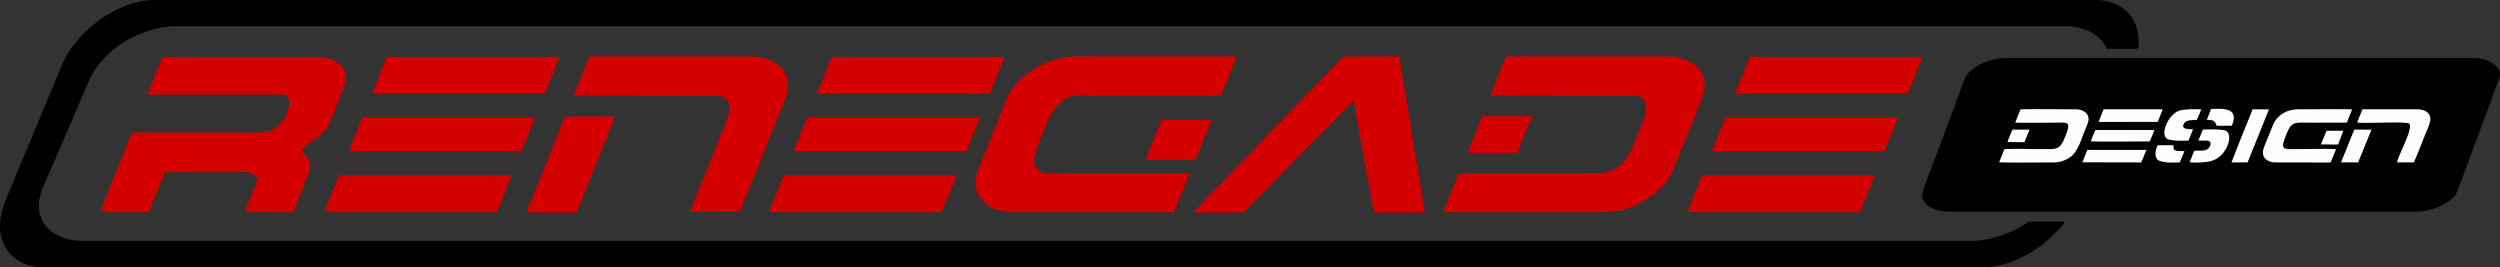
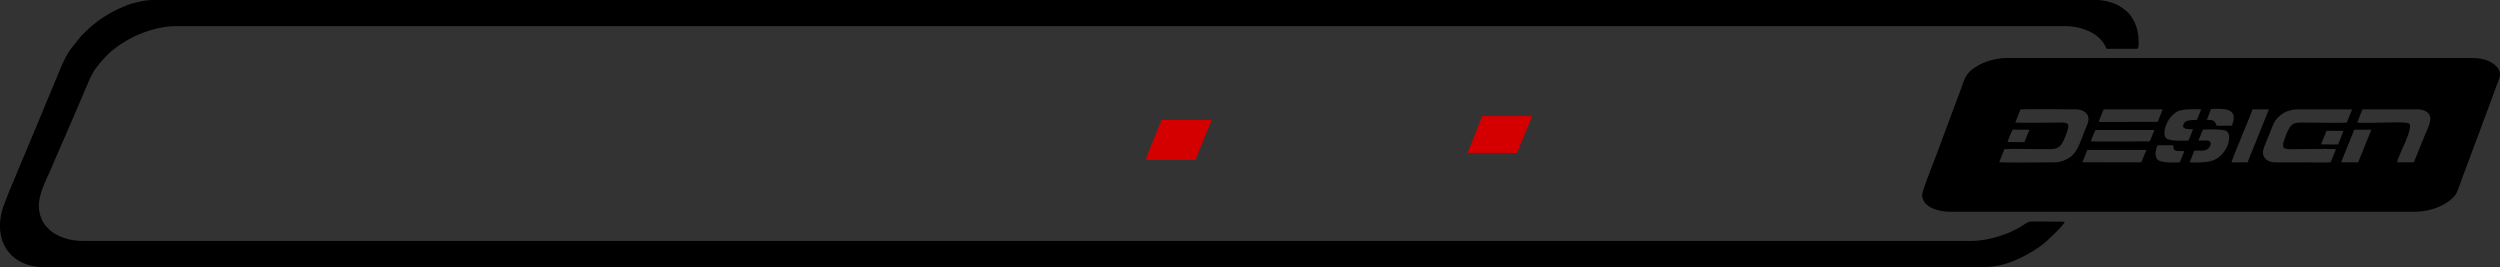
<svg xmlns="http://www.w3.org/2000/svg" width="540.346" height="57.72" fill-rule="evenodd">
  <rect width="100%" height="100%" fill="#333333" stroke="none" />
  <path d="M9.096 57.72h419.982c1.874 0 4.216-.575 5.612-1.115 2.613-1.01 5.788-2.749 7.863-4.678.451-.419 3.511-3.238 3.716-4.007-1.709 0-6.077-.089-7.562-.005-.398.022-1.502.815-1.92 1.07-2.932 1.784-7.296 3.088-10.698 3.088H17.982c-2.428 0-4.444-.55-6.308-1.664-.624-.373-.967-.757-1.478-1.262-.846-.837-1.49-2.121-1.719-3.596-.429-2.759 1.041-5.686 2.199-8.259l3.236-7.477 1.634-3.764 3.22-7.494c1.189-2.855 1.653-3.592 3.556-5.746a18.46 18.46 0 0 1 3.601-3.126c1.063-.704 2.254-1.431 3.439-1.959 2.298-1.024 5.419-2.077 8.719-2.077H446.27c3.31 0 7.342 1.3 8.803 4.402.095.203.16.498.416.498h6.395c.489 0 .332-1.615.332-1.993 0-2.252-1.026-4.812-2.682-6.204-.756-.635-1.71-1.307-2.746-1.655-1.151-.387-2.285-.694-3.79-.694H33.097c-.989 0-1.93.162-2.748.325-.839.168-1.7.371-2.496.66-3.608 1.313-6.866 3.358-9.56 6.053-.261.261-.554.516-.785.793l-2.077 2.573c-1.376 1.835-2.257 4.166-3.132 6.253L5.88 32.08l-.939 2.217c-.31.707-.597 1.458-.909 2.164-.325.736-.592 1.502-.918 2.238-.583 1.32-2.288 5.472-2.638 6.746-1.153 4.195-.311 8.586 3.632 10.95 1.169.701 3.11 1.324 4.988 1.324zm462.043-22.639c-1.326.108-3.285.097-4.388-.328-1.204-.464-.957-2.273-.384-3.358l3.429.002c-.204 1.446.639 1.215 2.339 1.268zm-19.973-2.682l12.756.013-1.127 2.684-12.715-.025zm24.957-4.371c1.134-.075 4.283-.149 5.038.278 1.536.868.251 5.34-2.995 6.41-1.231.406-3.434.506-4.887.349l.99-2.482c1.521-.12 2.6.281 3.324-.846.346-.539.31-1.259-.428-1.345-.571-.066-1.364.014-2.003-.028zm26.734.242l3.613-.001c-.007.351-.944 2.464-1.124 2.963l-3.693-.029zm-50.93 2.277c.073-.383.796-2.069.998-2.447l12.68.001c-.025.3-.351.991-.481 1.301-.267.64-.348 1.155-.667 1.155-3.747 0-8.959.098-12.529-.01zm-18.018.159c.157-.61.806-2.086 1.091-2.685l3.65.017-1.097 2.683zm74.94-2.686l3.695.024-2.862 7.053-3.677-.028zm1.76-4.382l11.899-.004c1.346 0 2.583.574 2.763 1.782.151 1.018-.67 2.587-1.004 3.413l-2.545 6.264-3.596-.002c.063-1.297 3.634-7.389 2.582-8.376-.619-.581-9.504.059-11.22-.242zm-73.908.006c3.414-.101 8.318-.01 11.892-.01 1.631 0 3.128.871 2.749 2.642-.118.549-.511 1.374-.748 1.971-.763 1.921-1.453 4.205-2.707 5.347-.821.748-2.29 1.502-3.862 1.502-2.08 0-10.532.091-11.925-.029l1.124-2.824c2.465-.138 5.305-.013 7.812-.013 3.31 0 4.141.303 5.25-2.477 1.504-3.768.908-3.243-3.008-3.243-1.12 0-7.102.077-7.696-.04zm41.193-.077c3.188-.163 5.975-.094 4.495 3.585-4.068.019-3.108.185-3.547-.588-.425-.748-1.23-.622-1.859-.661zm4.429 11.527c.008-.375 1.981-5.082 2.248-5.749.387-.963 2.12-5.095 2.275-5.712l3.549.008-4.612 11.451zm-9.306-4.71c-1.217.021-3.674.128-4.612-.37-1.517-.806.08-5.235 2.633-6.087 1.09-.363 3.409-.366 4.727-.27l-.929 2.236c-1.068.133-2.276-.083-2.792.796-.783 1.333 1.028 1.188 1.954 1.268zm-18.366-6.731l.338-.019 12.041-.001.403.016-1.062 2.678-.337.016-12.043.008-.385-.047zm49.087 11.431c-1.815.1-3.887.012-5.73.012-1.882 0-3.765-.002-5.647 0-.965.001-1.585-.003-2.317-.474a1.96 1.96 0 0 1-.929-1.898c.069-.759 1.218-3.319 1.539-4.11.734-1.806.853-2.494 2.083-3.573 1.076-.944 2.419-1.41 4.276-1.407l11.358.018-1.135 2.837c-.991.095-6.36.023-7.814.023-3.382 0-4.087-.401-5.234 2.47-1.463 3.663-.878 3.249 2.991 3.249 2.482 0 5.263-.118 7.723.018zm-88.282 7.023c0 2.736 3.661 3.654 5.98 3.654h100.49c3.168 0 6.615-1.196 8.575-3.384.471-.525.727-1.281.986-2.004l.796-2.194c1.114-2.826 2.167-5.893 3.288-8.755.582-1.488 1.06-2.965 1.637-4.426l2.421-6.548c.47-1.264 1.02-2.103.514-3.28-.123-.286-.304-.536-.504-.742-1.343-1.381-3.168-1.888-5.338-1.888H433.895c-2.8 0-5.814.936-7.832 2.632-1.514 1.272-1.673 2.705-2.549 4.926l-2.467 6.585c-.15.382-.255.703-.404 1.091l-2.016 5.459c-.302.813-3.168 7.959-3.168 8.874z" />
-   <path d="M31.852 20.43h28.403c.713-.003 1.257-.002 1.645.348 1.637 1.478-.311 6.213-3.47 7.461-1.32.521-2.838.413-4.653.413H28.53c-.325.615-.597 1.408-.877 2.112l-2.599 6.454-1.72 4.259-.44 1.055-1.257 3.311h10.547l3.283-8.178c.09-.24.105-.459.371-.459h17.773c.564 0 1.993 1.169 1.993 1.661 0 .298-2.545 6.135-2.741 6.976H63.41c.163-.339.296-.739.451-1.127l3.203-8.34c0-1.038-.165-1.601-.735-2.421-.224-.322-1.084-1.307-1.175-1.648.447-.667 3.943-2.658 5.138-4.163.604-.761.725-1.063 1.114-2.042l2.67-6.632c.66-1.65 1.183-2.919.077-4.716-.27-.438-.969-1.037-1.407-1.334-1.159-.787-2.519-1.129-4.436-1.128H35.09c-.148.635-.542 1.395-.795 2.029l-2.444 6.11zm178.972 18.853c0 1.389.353 2.729 1.187 3.713.848 1 1.454 1.434 2.632 2.019 2.314 1.149 5.695.829 8.389.829h30.728l.83-2.076.866-2.124 1.709-4.188h-26.991c-1.43 0-3.097.124-4.353-.131-.732-.148-1.199-.147-1.582-.66-.412-.553-.709-.994-.709-1.783 0-2.248 1.659-5.546 2.515-7.7l.487-1.174c.397-.996.657-1.305 1.234-2.171.749-1.123 2.454-2.73 3.828-2.982.45-.082 1.073-.176 1.567-.177l30.731.003 3.26-8.049c.083-.197.254-.422-.104-.422h-34.964c-3.947 0-8.231 2.111-10.772 4.26-1.097.928-2.06 1.997-2.832 3.23-1.004 1.604-2.027 4.429-2.768 6.284l-4.332 10.784c-.259.66-.556 1.644-.556 2.516zM322.11 20.679l31.43.046c.615.088 1.055.055 1.544.698 1.555 2.047.011 4.754-.906 6.99-.947 2.311-1.705 4.962-3.476 6.822-2.274 2.388-4.499 2.219-8.079 2.219h-27.406c-.029.351-1.483 3.75-1.649 4.164l-1.673 4.224h31.393c4.176 0 7.304.193 11.164-1.958.319-.178.564-.284.863-.466 1.401-.85 2.557-1.661 3.732-2.829l1.183-1.391c.383-.51.717-1.011 1.025-1.633l6.082-14.929c.884-2.21 1.776-4.387.424-6.914-1.173-2.191-4.225-3.515-6.949-3.515h-35.13c-.301 0-.288.35-.553.942zm-64.197 25.247h10.963c.634-.946 4.171-4.162 5.169-5.295 1.392-1.581 2.943-3.04 4.445-4.525.29-.286.415-.504.704-.79l11.877-12.041.747-.747c.248-.248.451-.589.81-.685 0 .503.931 5.331 1.044 6.015.889 5.391 2.016 11.109 2.99 16.526.099.554.168 1.044.284 1.543h10.963c0-.729-1.188-7.626-1.329-8.471l-1.407-8.475c-.337-2.503-.949-5.807-1.37-8.43l-1.197-7.44c-.057-.349-.017-.902-.344-.902h-11.793c-.23 0-2.682 2.724-3.052 3.094-.854.852-1.766 1.69-2.537 2.612l-10.751 11.091-.5.497c-.214.216-.257.33-.454.543l-1.539 1.534c-.208.225-.263.352-.496.584l-2.533 2.616c-.634.686-1.444 1.356-2.044 2.108l-2.566 2.666c-.696.688-1.42 1.364-2.078 2.075l-3.03 3.198c-.286.286-.873.715-.976 1.1zM123.954 20.679l31.347.046c.908.131 1.089.077 1.605.637 1.512 1.64.197 4.561-.373 5.985l-4.52 11.176-2.618 6.518c-.446.978-.608.719 2.63.719h7.89c.083-.357.219-.63.356-.973l9.017-22.293c.845-2.114 1.603-4.26.512-6.468-.148-.3-.281-.582-.487-.842-1.557-1.964-4.142-2.989-6.572-2.979l-35.381.002c-.034.406-.628 1.649-.807 2.1zm42.272 25.164h37.289c.411-.777 1.963-4.757 2.456-5.932l.783-2.041h-37.372l-2.776 6.941c-.129.306-.352.695-.38 1.032zm-96.172 0h37.372l2.776-6.941c.119-.299.356-.747.38-1.032H73.21c-.035.419-2.982 7.227-3.156 7.973zm10.382-25.579h37.289c.155-.293.247-.602.392-.937l.415-.997.807-2.017 1.542-4.022h-37.29c-.149.282-.258.605-.391.937l-1.21 3.025-1.554 4.01zm284.279 25.579h37.289l3.239-7.973h-37.372c-.068.294-.242.647-.368.961l-1.234 3.002-1.555 4.01zM176.524 20.264h37.372l2.385-5.92c.165-.413.742-1.702.771-2.052h-37.289zm198.489 0h37.372c.089-.38.272-.762.403-1.091l.427-1.068 1.746-4.316c.81-1.831.67-1.503-.417-1.497h-36.376c-.165.707-2.951 7.093-3.156 7.973zM75.453 32.639h37.04c.38 0 .707-1.144.913-1.661l.771-1.886 1.471-3.761H78.276c-.029.353-.529 1.437-.688 1.804l-.736 1.838-1.4 3.666zm96.337 0h36.874c.231 0 .253-.127.324-.257l2.096-5.129.736-1.922h-37.372c-.026.308-.224.675-.33.916l-2.28 5.61c-.103.242-.499.782-.048.782zm198.489 0h36.708c.41 0 .409-.162.63-.699l2.324-5.649c.146-.366.279-.577.368-.96h-37.372c-.113.483-2.276 5.578-2.646 6.49-.107.263-.465.819-.012.819zM113.822 45.926h10.63c.304 0 .445-.655.653-1.175l6.81-16.942 1.009-2.645h-10.796l-6.253 15.506-1.044 2.61c-.206.515-.999 2.224-1.008 2.646z" fill="#d40000" />
-   <path d="M435.584 26.47c.594.117 6.575.04 7.696.04 3.915 0 4.511-.525 3.008 3.243-1.109 2.78-1.94 2.477-5.25 2.477-2.506 0-5.346-.125-7.812.013l-1.124 2.824c1.393.119 9.846.029 11.925.029 1.572 0 3.041-.755 3.862-1.502 1.254-1.142 1.944-3.427 2.707-5.347.237-.597.63-1.422.748-1.971.38-1.771-1.118-2.642-2.749-2.642-3.574 0-8.478-.091-11.892.01zm68.156 8.613l1.163-2.836c-2.461-.135-5.241-.018-7.723-.018-3.869 0-4.454.413-2.991-3.249 1.147-2.871 1.852-2.47 5.234-2.47l7.814-.023 1.135-2.837c-3.759-.108-7.611-.014-11.358-.018-1.857-.002-3.199.463-4.276 1.407-1.23 1.078-1.349 1.767-2.083 3.573-.322.791-1.471 3.352-1.539 4.11a1.96 1.96 0 0 0 .929 1.898c.733.472 1.352.475 2.317.474h5.647c1.843 0 3.916.088 5.73-.012z" fill="#fefefe" />
  <path d="M247.615 34.549h10.796c.131-.561 2.612-6.446 3.037-7.51l.451-1.127h-10.88c-.023.279-.302.838-.403 1.091l-1.293 3.192-.867 2.123-.841 2.231zm69.595-1.495h10.464c.241 0 .27-.14.35-.314l.623-1.536 2.514-6.123h-10.796c-.135.282-.249.622-.379.95l-2.777 7.023z" fill="#d40000" />
-   <path d="M509.489 26.472c1.716.301 10.601-.339 11.22.242 1.051.987-2.519 7.079-2.582 8.376l3.596.002c.401-.769 2.072-5.093 2.545-6.264.334-.826 1.155-2.395 1.004-3.413-.18-1.208-1.417-1.782-2.763-1.782l-11.899.004zm-27.164 8.622l3.461-.001 4.612-11.451-3.549-.008c-.155.617-1.888 4.749-2.275 5.712l-2.248 5.749zm-7.161-4.728c.64.043 1.432-.038 2.003.028.738.086.773.806.428 1.345-.723 1.127-1.803.725-3.324.846l-.99 2.482c1.453.156 3.656.056 4.887-.349 3.246-1.07 4.531-5.542 2.995-6.41-.755-.427-3.904-.354-5.038-.278zm-21.557-4.063l.385.047 12.043-.008.337-.016 1.062-2.678-.403-.016-12.041.001-.338.019zm-3.526 8.767l12.715.025 1.127-2.684-12.756-.013zm22.938-4.687l.981-2.427c-.926-.08-2.736.065-1.954-1.268.516-.879 1.724-.663 2.792-.796l.929-2.236c-1.318-.096-3.638-.094-4.727.27-2.553.852-4.149 5.281-2.633 6.087.937.498 3.395.391 4.612.37zm-21.091.164c3.57.108 8.782.01 12.529.01.319 0 .4-.515.667-1.155.13-.31.456-1.001.481-1.301l-12.68-.001c-.202.377-.925 2.064-.998 2.447zm54.079 4.521l3.677.028 2.862-7.053-3.695-.024zm-34.868.013l.995-2.415c-1.7-.053-2.542.178-2.339-1.268l-3.429-.002c-.573 1.085-.82 2.894.384 3.358 1.103.425 3.062.435 4.388.328zm5.846-9.179c.629.039 1.433-.087 1.859.661.439.773-.52.607 3.547.588 1.48-3.679-1.308-3.747-4.495-3.585zm24.669 5.3l3.693.029 1.124-2.963-3.613.001zm-67.744-.497l3.643.016 1.097-2.683-3.65-.017c-.285.599-.933 2.074-1.091 2.685z" fill="#fefefe" />
</svg>